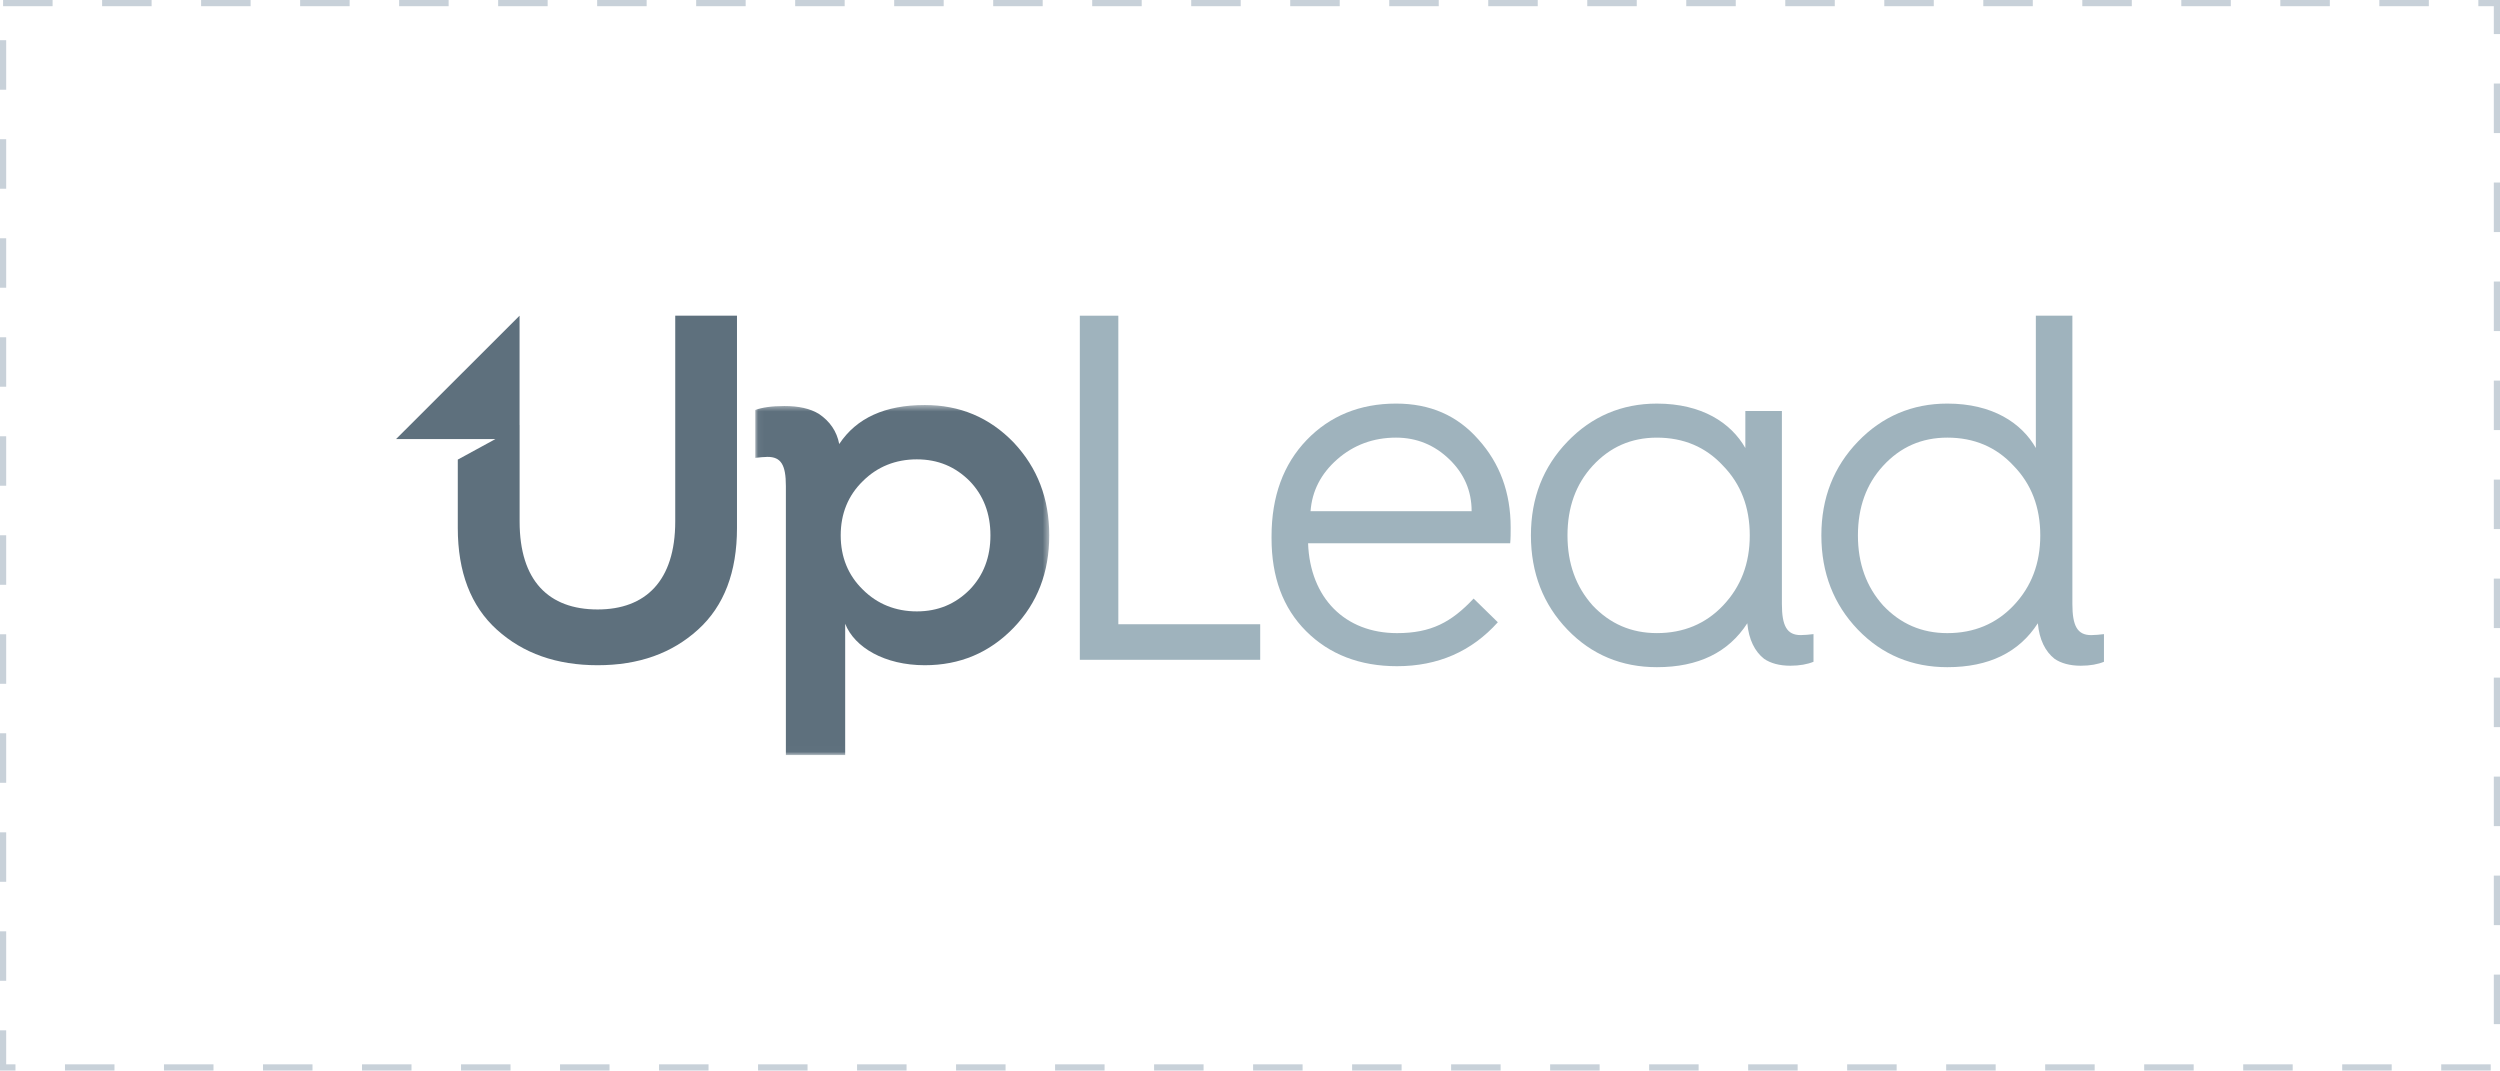
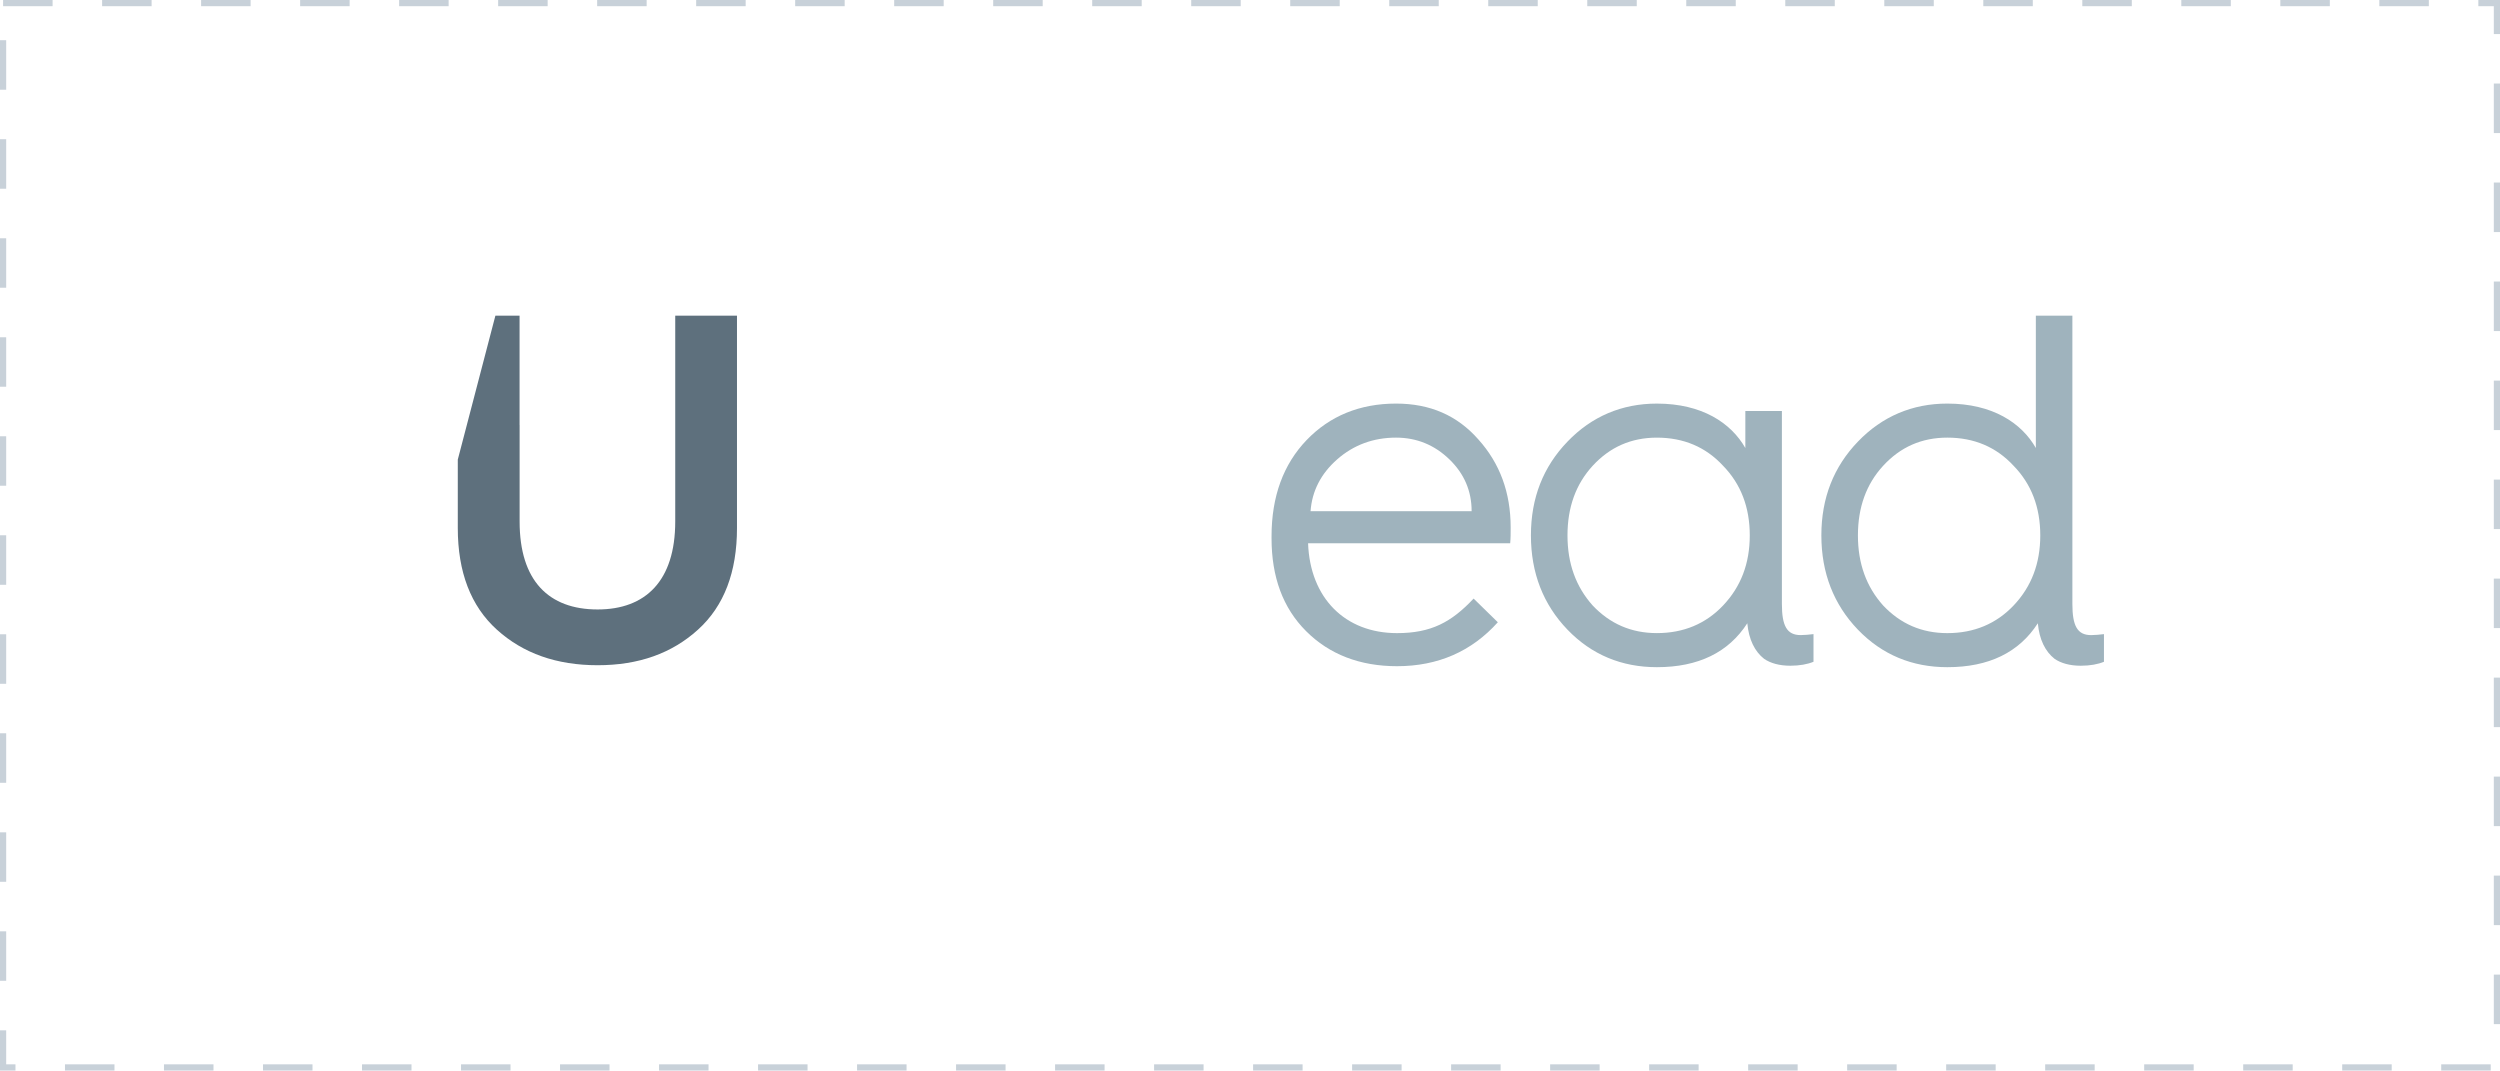
<svg xmlns="http://www.w3.org/2000/svg" width="404" height="173" viewBox="0 0 404 173" fill="none">
  <mask id="mask0_2955_34906" style="mask-type:luminance" maskUnits="userSpaceOnUse" x="122" y="65" width="48" height="57">
-     <path fill-rule="evenodd" clip-rule="evenodd" d="M122.048 65.451H169.558V121.983H122.048V65.451Z" fill="white" />
-   </mask>
+     </mask>
  <g mask="url(#mask0_2955_34906)">
    <path fill-rule="evenodd" clip-rule="evenodd" d="M139.45 77.736C137.061 80.057 135.858 83.006 135.858 86.516C135.858 90.026 137.061 92.975 139.45 95.296C141.766 97.603 144.718 98.801 148.159 98.801C151.597 98.801 154.39 97.603 156.695 95.296C158.943 92.975 160.054 90.026 160.054 86.516C160.054 83.006 158.943 80.057 156.695 77.736C154.39 75.429 151.597 74.231 148.159 74.231C144.718 74.231 141.766 75.429 139.45 77.736ZM136.581 100.801V122.015H126.998V78.542C126.998 75.108 126.204 73.832 124.04 73.832C123.483 73.832 122.763 73.914 122.048 73.99V66.255C123.084 65.858 124.673 65.613 126.746 65.613C129.072 65.613 130.904 66.016 132.344 66.889C134.11 68.087 135.223 69.685 135.619 71.756C138.413 67.531 143.043 65.451 149.436 65.451C155.101 65.451 159.887 67.445 163.813 71.512C167.645 75.592 169.558 80.536 169.558 86.516C169.558 92.496 167.645 97.444 163.813 101.435C159.887 105.501 155.101 107.5 149.436 107.5C142.966 107.5 138.089 104.623 136.581 100.801Z" fill="#5E707D" />
  </g>
-   <path fill-rule="evenodd" clip-rule="evenodd" d="M109.118 51.017V84.281C109.118 93.863 104.33 98.489 96.578 98.489C88.681 98.489 83.97 93.863 83.97 84.281V68.685L83.962 68.691V51.017L64 70.956H80.054L73.979 74.271V85.322C73.979 92.428 76.063 97.925 80.296 101.756C84.534 105.587 89.95 107.5 96.578 107.5C103.207 107.5 108.563 105.587 112.792 101.756C117.024 97.925 119.097 92.428 119.097 85.322V51.017H109.118Z" fill="#5E707D" />
-   <path fill-rule="evenodd" clip-rule="evenodd" d="M174.5 106.624V51.017H180.722V100.878H203.648V106.624H174.5Z" fill="#9FB3BD" />
+   <path fill-rule="evenodd" clip-rule="evenodd" d="M109.118 51.017V84.281C109.118 93.863 104.33 98.489 96.578 98.489C88.681 98.489 83.97 93.863 83.97 84.281V68.685L83.962 68.691V51.017H80.054L73.979 74.271V85.322C73.979 92.428 76.063 97.925 80.296 101.756C84.534 105.587 89.95 107.5 96.578 107.5C103.207 107.5 108.563 105.587 112.792 101.756C117.024 97.925 119.097 92.428 119.097 85.322V51.017H109.118Z" fill="#5E707D" />
  <path fill-rule="evenodd" clip-rule="evenodd" d="M237.815 82.608C237.815 79.337 236.616 76.547 234.22 74.231C231.825 71.914 228.945 70.72 225.595 70.72C221.923 70.72 218.726 71.914 216.091 74.231C213.46 76.547 212.029 79.337 211.784 82.608H237.815ZM205.482 86.679C205.482 80.215 207.397 75.026 211.146 71.118C214.891 67.21 219.763 65.219 225.595 65.219C231.1 65.219 235.497 67.129 238.929 71.041C242.366 74.872 244.123 79.577 244.123 85.246C244.123 86.122 244.123 86.995 244.046 87.797H211.386C211.708 96.649 217.368 102.313 225.754 102.313C231.268 102.313 234.537 100.557 238.137 96.73L242.049 100.557C237.815 105.27 232.377 107.658 225.754 107.658C219.763 107.658 214.813 105.745 211.069 101.996C207.31 98.246 205.482 93.224 205.482 86.995V86.679Z" fill="#9FB3BD" />
  <path fill-rule="evenodd" clip-rule="evenodd" d="M278.452 97.846C281.327 94.811 282.762 91.071 282.762 86.52C282.762 81.97 281.327 78.225 278.452 75.271C275.653 72.237 272.072 70.722 267.753 70.722C263.606 70.722 260.17 72.237 257.376 75.271C254.664 78.225 253.306 81.97 253.306 86.52C253.306 91.071 254.664 94.811 257.376 97.846C260.17 100.8 263.606 102.31 267.753 102.31C272.072 102.31 275.653 100.8 278.452 97.846ZM282.047 72.399V66.415H287.955V97.606C287.955 101.121 288.752 102.631 290.989 102.631C291.627 102.631 292.342 102.555 293.062 102.473V106.942C292.102 107.341 290.825 107.581 289.313 107.581C287.556 107.581 286.112 107.178 285.076 106.464C283.56 105.269 282.609 103.351 282.364 100.719C279.331 105.427 274.458 107.816 267.754 107.816C262.085 107.816 257.218 105.821 253.306 101.755C249.39 97.688 247.397 92.586 247.397 86.52C247.397 80.455 249.39 75.429 253.306 71.364C257.218 67.293 262.085 65.221 267.754 65.221C275.024 65.221 279.729 68.333 282.047 72.399Z" fill="#9FB3BD" />
  <path fill-rule="evenodd" clip-rule="evenodd" d="M325.398 97.847C328.273 94.812 329.708 91.071 329.708 86.52C329.708 81.97 328.273 78.225 325.398 75.271C322.595 72.236 319.013 70.72 314.689 70.72C310.542 70.72 307.105 72.236 304.316 75.271C301.6 78.225 300.241 81.97 300.241 86.52C300.241 91.071 301.6 94.812 304.316 97.847C307.105 100.801 310.542 102.313 314.689 102.313C319.013 102.313 322.595 100.801 325.398 97.847ZM328.993 72.398V51.017H334.897V97.608C334.897 101.123 335.69 102.634 337.927 102.634C338.565 102.634 339.285 102.555 340 102.475V106.943C339.045 107.341 337.763 107.582 336.252 107.582C334.499 107.582 333.055 107.18 332.018 106.465C330.505 105.27 329.555 103.352 329.314 100.72C326.281 105.429 321.405 107.817 314.689 107.817C309.02 107.817 304.158 105.822 300.241 101.756C296.329 97.689 294.332 92.586 294.332 86.52C294.332 80.455 296.329 75.429 300.241 71.363C304.158 67.292 309.02 65.219 314.689 65.219C321.966 65.219 326.679 68.332 328.993 72.398Z" fill="#9FB3BD" />
  <rect x="0.5" y="0.5" width="403" height="172" stroke="#C8D1D9" stroke-dasharray="8 8" />
</svg>